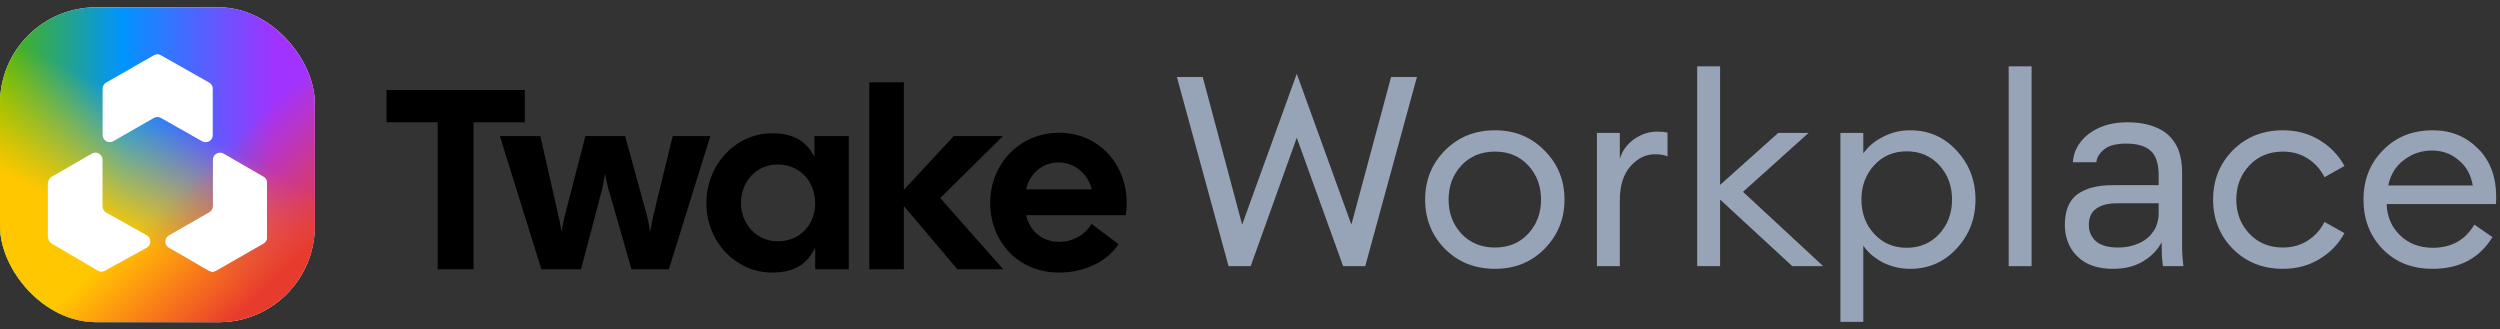
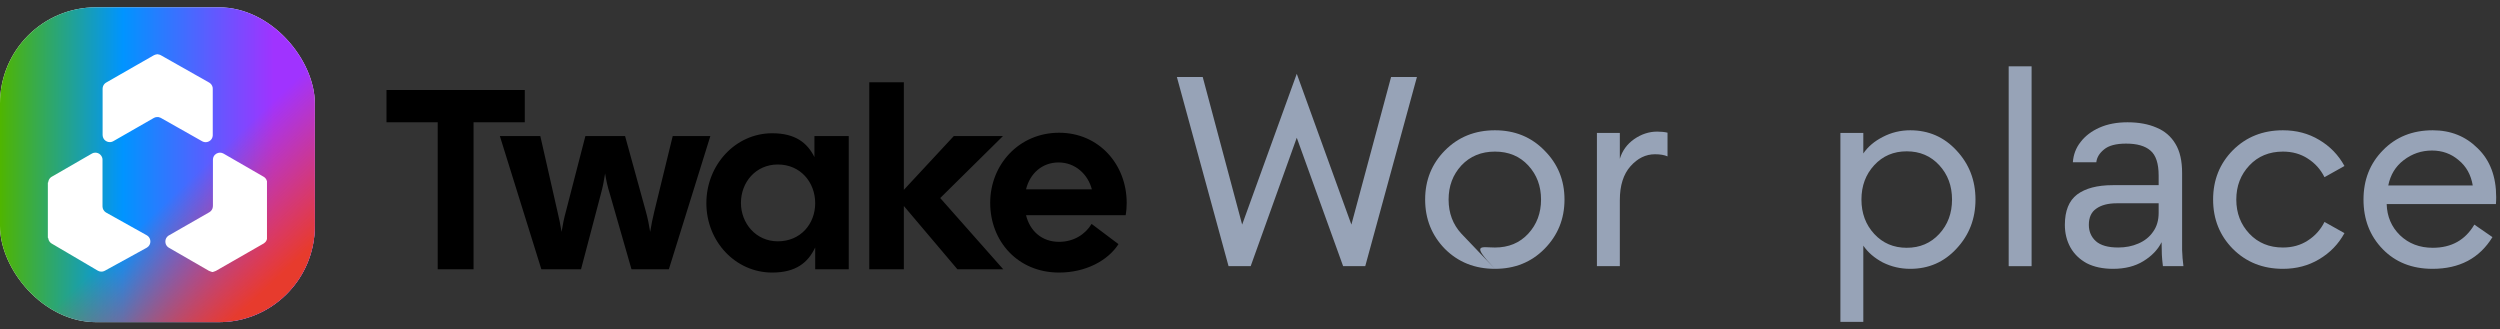
<svg xmlns="http://www.w3.org/2000/svg" width="258" height="34" viewBox="0 0 258 34" fill="none">
  <rect x="0" y="0" width="258" height="34" fill="#333333" stroke="none" />
  <rect y="0.755" width="32.49" height="32.49" rx="9.914" fill="white" />
  <rect y="0.755" width="32.49" height="32.49" rx="9.914" fill="url(#paint0_linear_6911_8250)" />
-   <rect y="0.755" width="32.49" height="32.49" rx="9.914" fill="url(#paint1_linear_6911_8250)" />
  <rect y="0.755" width="32.49" height="32.49" rx="9.914" fill="url(#paint2_linear_6911_8250)" />
  <path d="M16.288 5.597C16.3 5.606 16.314 5.611 16.328 5.614C16.335 5.614 16.342 5.617 16.35 5.618C16.433 5.626 16.513 5.652 16.585 5.693C16.608 5.704 16.63 5.717 16.652 5.73L18.266 6.643L20.153 7.711C20.61 7.968 21.066 8.227 21.522 8.485C21.55 8.501 21.579 8.516 21.606 8.533C21.781 8.641 21.904 8.816 21.944 9.017C21.949 9.038 21.951 9.06 21.952 9.081C21.952 9.132 21.956 9.182 21.956 9.233V11.413C21.956 12.226 21.956 13.04 21.956 13.853C21.956 13.896 21.956 13.94 21.956 13.983C21.952 14.099 21.918 14.213 21.857 14.312C21.766 14.466 21.621 14.581 21.451 14.636C21.378 14.659 21.303 14.671 21.227 14.674C21.194 14.673 21.162 14.671 21.13 14.665C21.043 14.656 20.959 14.63 20.883 14.589C20.857 14.576 20.832 14.561 20.807 14.547L18.381 13.175L16.662 12.204L16.578 12.156C16.509 12.123 16.437 12.099 16.363 12.085C16.345 12.082 16.327 12.08 16.309 12.079C16.28 12.079 16.251 12.079 16.222 12.079C16.11 12.08 15.999 12.108 15.9 12.16C15.871 12.175 15.843 12.192 15.815 12.208C15.203 12.558 14.591 12.909 13.98 13.259L11.778 14.521C11.746 14.539 11.715 14.557 11.683 14.575C11.613 14.613 11.538 14.64 11.46 14.656C11.446 14.659 11.432 14.661 11.417 14.662L11.31 14.665C11.208 14.665 11.107 14.642 11.016 14.596C10.819 14.507 10.672 14.333 10.616 14.123C10.599 14.064 10.59 14.003 10.589 13.941V9.234C10.589 9.205 10.589 9.176 10.589 9.147C10.591 9.057 10.61 8.967 10.643 8.883C10.7 8.741 10.799 8.62 10.928 8.538C10.953 8.522 10.978 8.508 11.003 8.494L12.301 7.749L13.845 6.865L15.405 5.973L15.791 5.752L15.876 5.704C15.927 5.676 15.981 5.653 16.037 5.637C16.073 5.628 16.108 5.622 16.145 5.618C16.159 5.616 16.172 5.609 16.183 5.6L16.288 5.597Z" fill="white" />
  <path d="M4.938 18.849C4.96 18.843 4.975 18.824 4.977 18.802C4.983 18.759 4.991 18.716 5.002 18.674C5.048 18.509 5.151 18.365 5.292 18.268C5.322 18.248 5.354 18.23 5.385 18.214L6.371 17.645L8.568 16.377L9.423 15.884C9.454 15.866 9.486 15.848 9.518 15.83C9.615 15.78 9.722 15.754 9.831 15.754C10.025 15.752 10.213 15.825 10.352 15.96C10.44 16.042 10.505 16.145 10.542 16.259C10.565 16.324 10.577 16.392 10.579 16.461C10.579 16.501 10.579 16.541 10.579 16.58V21.167C10.579 21.214 10.579 21.261 10.579 21.308C10.583 21.547 10.703 21.769 10.901 21.904C10.933 21.927 10.968 21.946 11.003 21.965L11.94 22.489L13.87 23.568L15.066 24.235C15.097 24.253 15.129 24.27 15.16 24.289C15.325 24.384 15.444 24.542 15.492 24.727C15.519 24.821 15.526 24.919 15.512 25.016C15.501 25.102 15.475 25.186 15.436 25.263C15.376 25.38 15.285 25.477 15.173 25.546C15.143 25.565 15.11 25.582 15.079 25.6L11.954 27.318L10.889 27.902C10.861 27.918 10.836 27.934 10.804 27.949C10.756 27.974 10.705 27.994 10.653 28.008C10.579 28.027 10.503 28.035 10.427 28.032C10.303 28.026 10.183 27.989 10.078 27.924L9.751 27.732L5.405 25.177C5.377 25.161 5.352 25.145 5.321 25.127C5.154 25.024 5.035 24.857 4.992 24.665C4.984 24.633 4.981 24.601 4.976 24.569C4.973 24.554 4.963 24.542 4.949 24.537C4.945 24.536 4.942 24.535 4.938 24.534L4.938 18.849Z" fill="white" />
  <path d="M21.866 28.067C21.858 28.06 21.849 28.054 21.84 28.049C21.813 28.04 21.785 28.032 21.757 28.025C21.689 28.01 21.625 27.985 21.565 27.952C21.53 27.932 21.496 27.912 21.462 27.892L19.856 26.965L17.48 25.595C17.455 25.581 17.429 25.567 17.405 25.551C17.241 25.449 17.125 25.284 17.083 25.095C17.071 25.046 17.065 24.995 17.065 24.945C17.056 24.697 17.175 24.463 17.38 24.323C17.41 24.304 17.441 24.286 17.472 24.27L18.827 23.493L20.653 22.447L21.509 21.957C21.547 21.935 21.585 21.914 21.622 21.891C21.761 21.805 21.868 21.674 21.925 21.52C21.945 21.469 21.958 21.416 21.964 21.363C21.97 21.305 21.974 21.247 21.974 21.189C21.974 20.983 21.974 20.778 21.974 20.571C21.974 19.256 21.974 17.94 21.974 16.625C21.974 16.588 21.974 16.552 21.974 16.517C21.974 16.483 21.974 16.459 21.977 16.431C21.986 16.259 22.058 16.096 22.18 15.974C22.272 15.881 22.387 15.814 22.514 15.78C22.57 15.764 22.627 15.755 22.685 15.753C22.805 15.751 22.923 15.778 23.03 15.832C23.059 15.847 23.088 15.863 23.116 15.879L24.205 16.507L26.121 17.613L27.125 18.193C27.157 18.211 27.188 18.229 27.219 18.247C27.347 18.324 27.447 18.439 27.507 18.576C27.519 18.599 27.526 18.623 27.529 18.648C27.533 18.666 27.541 18.682 27.552 18.696V24.684C27.54 24.692 27.532 24.705 27.53 24.719C27.526 24.748 27.518 24.776 27.505 24.802C27.446 24.931 27.351 25.04 27.231 25.116C27.201 25.136 27.169 25.154 27.138 25.17L25.662 26.016L22.37 27.904C22.342 27.921 22.316 27.937 22.285 27.952C22.225 27.986 22.161 28.011 22.094 28.026C22.069 28.031 22.045 28.038 22.021 28.047C22.011 28.051 22.002 28.058 21.997 28.067H21.866Z" fill="white" />
  <path d="M45.172 27.785V12.616H39.886V9.286H54.157V12.616H48.871V27.785H45.172ZM55.867 27.785L51.586 14.043H55.761L57.532 21.839C57.69 22.499 57.849 23.239 57.954 23.926C58.06 23.239 58.219 22.473 58.404 21.812L60.412 14.043H64.508L66.649 21.812C66.834 22.473 66.992 23.239 67.098 23.926C67.204 23.239 67.362 22.499 67.521 21.839L69.424 14.043H73.308L69.027 27.785H65.169L62.922 19.962C62.711 19.302 62.553 18.588 62.447 17.901C62.341 18.588 62.209 19.302 62.024 19.962L59.963 27.785H55.867ZM79.689 28.128C75.91 28.128 72.897 24.931 72.897 20.967C72.897 17.003 75.91 13.752 79.689 13.752C82.067 13.752 83.309 14.73 84.049 16.21V14.043H87.59V27.785H84.128V25.538C83.388 27.098 82.146 28.128 79.689 28.128ZM76.465 20.94C76.465 23.028 77.997 24.904 80.27 24.904C82.622 24.904 84.128 23.107 84.128 20.967C84.128 18.826 82.622 16.976 80.27 16.976C77.997 16.976 76.465 18.8 76.465 20.94ZM98.801 27.785L93.277 21.257V27.785H89.71V8.493H93.277V19.592L98.431 14.043H103.505L97.03 20.438L103.531 27.785H98.801ZM109.297 28.128C105.042 28.128 102.188 24.904 102.188 20.94C102.188 16.976 105.174 13.699 109.297 13.699C113.419 13.699 116.274 16.976 116.274 20.94C116.274 21.337 116.247 21.759 116.168 22.209H105.888C106.284 23.821 107.5 24.957 109.297 24.957C110.83 24.957 112.019 24.164 112.653 23.107L115.428 25.195C114.318 26.913 112.019 28.128 109.297 28.128ZM105.888 19.54H112.679C112.283 18.007 110.988 16.765 109.244 16.765C107.553 16.765 106.284 17.901 105.888 19.54Z" fill="black" />
  <path d="M235.598 27.743C233.526 27.743 231.803 27.056 230.428 25.681C229.072 24.306 228.393 22.611 228.393 20.594C228.393 18.578 229.072 16.882 230.428 15.507C231.803 14.133 233.526 13.445 235.598 13.445C236.991 13.445 238.237 13.775 239.337 14.435C240.455 15.095 241.326 15.993 241.949 17.13L239.887 18.285C239.484 17.478 238.906 16.836 238.155 16.36C237.422 15.883 236.569 15.645 235.598 15.645C234.186 15.645 233.031 16.121 232.133 17.075C231.235 18.028 230.786 19.201 230.786 20.594C230.786 21.987 231.235 23.16 232.133 24.114C233.031 25.067 234.186 25.544 235.598 25.544C236.569 25.544 237.422 25.305 238.155 24.829C238.906 24.352 239.484 23.71 239.887 22.904L241.949 24.059C241.326 25.195 240.455 26.093 239.337 26.753C238.237 27.413 236.991 27.743 235.598 27.743Z" fill="#97A3B7" />
  <path d="M218.071 27.743C217.008 27.743 216.101 27.55 215.349 27.166C214.616 26.762 214.057 26.221 213.672 25.543C213.287 24.847 213.094 24.068 213.094 23.206C213.094 21.758 213.516 20.713 214.359 20.071C215.221 19.43 216.449 19.109 218.044 19.109H222.773V18.119C222.773 16.873 222.489 16.011 221.921 15.534C221.371 15.058 220.537 14.82 219.419 14.82C218.374 14.82 217.613 15.021 217.136 15.425C216.66 15.809 216.394 16.249 216.339 16.744H213.919C213.974 15.956 214.24 15.259 214.717 14.655C215.193 14.031 215.844 13.536 216.669 13.17C217.494 12.803 218.456 12.62 219.556 12.62C220.711 12.62 221.71 12.803 222.553 13.17C223.397 13.518 224.047 14.077 224.506 14.847C224.964 15.599 225.193 16.598 225.193 17.844V23.756C225.193 24.526 225.193 25.204 225.193 25.791C225.211 26.359 225.257 26.918 225.33 27.468H223.213C223.158 27.046 223.122 26.652 223.103 26.286C223.085 25.901 223.076 25.47 223.076 24.993C222.691 25.763 222.068 26.414 221.206 26.946C220.344 27.477 219.3 27.743 218.071 27.743ZM218.594 25.543C219.364 25.543 220.06 25.406 220.684 25.131C221.325 24.856 221.829 24.453 222.196 23.921C222.581 23.389 222.773 22.739 222.773 21.969V20.979H218.456C217.558 20.979 216.852 21.162 216.339 21.529C215.826 21.877 215.569 22.436 215.569 23.206C215.569 23.884 215.807 24.443 216.284 24.883C216.779 25.323 217.549 25.543 218.594 25.543Z" fill="#97A3B7" />
  <path d="M207.296 27.468V6.845H209.66V27.468H207.296Z" fill="#97A3B7" />
  <path d="M192.294 33.215H189.929V13.72H192.294V15.837C192.77 15.141 193.439 14.572 194.301 14.133C195.181 13.674 196.125 13.445 197.133 13.445C199.039 13.445 200.634 14.142 201.917 15.535C203.219 16.928 203.87 18.614 203.87 20.594C203.87 22.574 203.219 24.26 201.917 25.654C200.634 27.047 199.039 27.743 197.133 27.743C196.125 27.743 195.181 27.523 194.301 27.083C193.439 26.625 192.77 26.048 192.294 25.351V33.215ZM193.421 24.141C194.301 25.094 195.419 25.571 196.776 25.571C198.132 25.571 199.25 25.094 200.13 24.141C201.01 23.188 201.45 22.006 201.45 20.594C201.45 19.183 201.01 18 200.13 17.047C199.25 16.094 198.132 15.617 196.776 15.617C195.419 15.617 194.301 16.094 193.421 17.047C192.541 18 192.101 19.183 192.101 20.594C192.101 22.006 192.541 23.188 193.421 24.141Z" fill="#97A3B7" />
-   <path d="M184.965 27.468L177.513 20.594V27.468H175.149V6.845H177.513V19.081L183.508 13.72H186.642L179.878 19.796L188.155 27.468H184.965Z" fill="#97A3B7" />
  <path d="M164.802 27.468V13.719H167.167V16.386C167.424 15.543 167.918 14.865 168.652 14.352C169.403 13.838 170.192 13.582 171.016 13.582C171.42 13.582 171.777 13.618 172.089 13.692V16.139C171.759 15.992 171.328 15.919 170.796 15.919C169.843 15.919 169 16.331 168.267 17.156C167.534 17.981 167.167 19.145 167.167 20.648V27.468H164.802Z" fill="#97A3B7" />
-   <path d="M154.279 27.743C152.208 27.743 150.484 27.056 149.11 25.681C147.753 24.288 147.075 22.592 147.075 20.594C147.075 18.596 147.753 16.91 149.11 15.535C150.484 14.142 152.208 13.445 154.279 13.445C156.332 13.445 158.037 14.142 159.393 15.535C160.768 16.91 161.456 18.596 161.456 20.594C161.456 22.592 160.768 24.288 159.393 25.681C158.037 27.056 156.332 27.743 154.279 27.743ZM150.814 24.114C151.713 25.067 152.867 25.544 154.279 25.544C155.69 25.544 156.836 25.067 157.716 24.114C158.596 23.16 159.036 21.987 159.036 20.594C159.036 19.201 158.596 18.028 157.716 17.075C156.836 16.121 155.69 15.645 154.279 15.645C152.867 15.645 151.713 16.121 150.814 17.075C149.935 18.028 149.495 19.201 149.495 20.594C149.495 21.987 149.935 23.16 150.814 24.114Z" fill="#97A3B7" />
+   <path d="M154.279 27.743C152.208 27.743 150.484 27.056 149.11 25.681C147.753 24.288 147.075 22.592 147.075 20.594C147.075 18.596 147.753 16.91 149.11 15.535C150.484 14.142 152.208 13.445 154.279 13.445C156.332 13.445 158.037 14.142 159.393 15.535C160.768 16.91 161.456 18.596 161.456 20.594C161.456 22.592 160.768 24.288 159.393 25.681C158.037 27.056 156.332 27.743 154.279 27.743ZC151.713 25.067 152.867 25.544 154.279 25.544C155.69 25.544 156.836 25.067 157.716 24.114C158.596 23.16 159.036 21.987 159.036 20.594C159.036 19.201 158.596 18.028 157.716 17.075C156.836 16.121 155.69 15.645 154.279 15.645C152.867 15.645 151.713 16.121 150.814 17.075C149.935 18.028 149.495 19.201 149.495 20.594C149.495 21.987 149.935 23.16 150.814 24.114Z" fill="#97A3B7" />
  <path d="M138.611 27.468L133.827 14.214L129.07 27.468H126.787L121.453 7.945H124.12L128.19 23.178L133.827 7.615L139.463 23.178L143.56 7.945H146.227L140.893 27.468H138.611Z" fill="#97A3B7" />
  <path d="M251.035 27.743C248.927 27.743 247.213 27.065 245.893 25.709C244.573 24.352 243.913 22.647 243.913 20.594C243.913 18.559 244.582 16.864 245.92 15.507C247.258 14.133 248.972 13.445 251.062 13.445C252.914 13.445 254.463 14.068 255.709 15.315C256.974 16.543 257.606 18.22 257.606 20.347C257.606 20.622 257.597 20.86 257.579 21.062H246.305C246.342 22.345 246.8 23.417 247.68 24.279C248.578 25.14 249.706 25.571 251.062 25.571C252.987 25.571 254.417 24.774 255.352 23.179L257.221 24.471C255.883 26.653 253.821 27.743 251.035 27.743ZM246.47 19.137H255.187C255.003 18.037 254.518 17.166 253.729 16.525C252.959 15.865 252.043 15.535 250.98 15.535C249.898 15.535 248.927 15.865 248.065 16.525C247.222 17.166 246.69 18.037 246.47 19.137Z" fill="#97A3B7" />
  <defs>
    <linearGradient id="paint0_linear_6911_8250" x1="32.49" y1="19.707" x2="-8.36458e-07" y2="19.707" gradientUnits="userSpaceOnUse">
      <stop offset="0.13" stop-color="#A033FF" />
      <stop offset="0.61" stop-color="#0094FF" />
      <stop offset="1" stop-color="#4FB500" />
    </linearGradient>
    <linearGradient id="paint1_linear_6911_8250" x1="14.891" y1="10.908" x2="4.738" y2="31.214" gradientUnits="userSpaceOnUse">
      <stop stop-color="#FFD600" stop-opacity="0" />
      <stop offset="0.563" stop-color="#FFC700" />
    </linearGradient>
    <linearGradient id="paint2_linear_6911_8250" x1="17.599" y1="19.707" x2="29.106" y2="31.891" gradientUnits="userSpaceOnUse">
      <stop offset="0.03" stop-color="#FF3B30" stop-opacity="0" />
      <stop offset="0.843" stop-color="#E73B2D" />
    </linearGradient>
  </defs>
</svg>